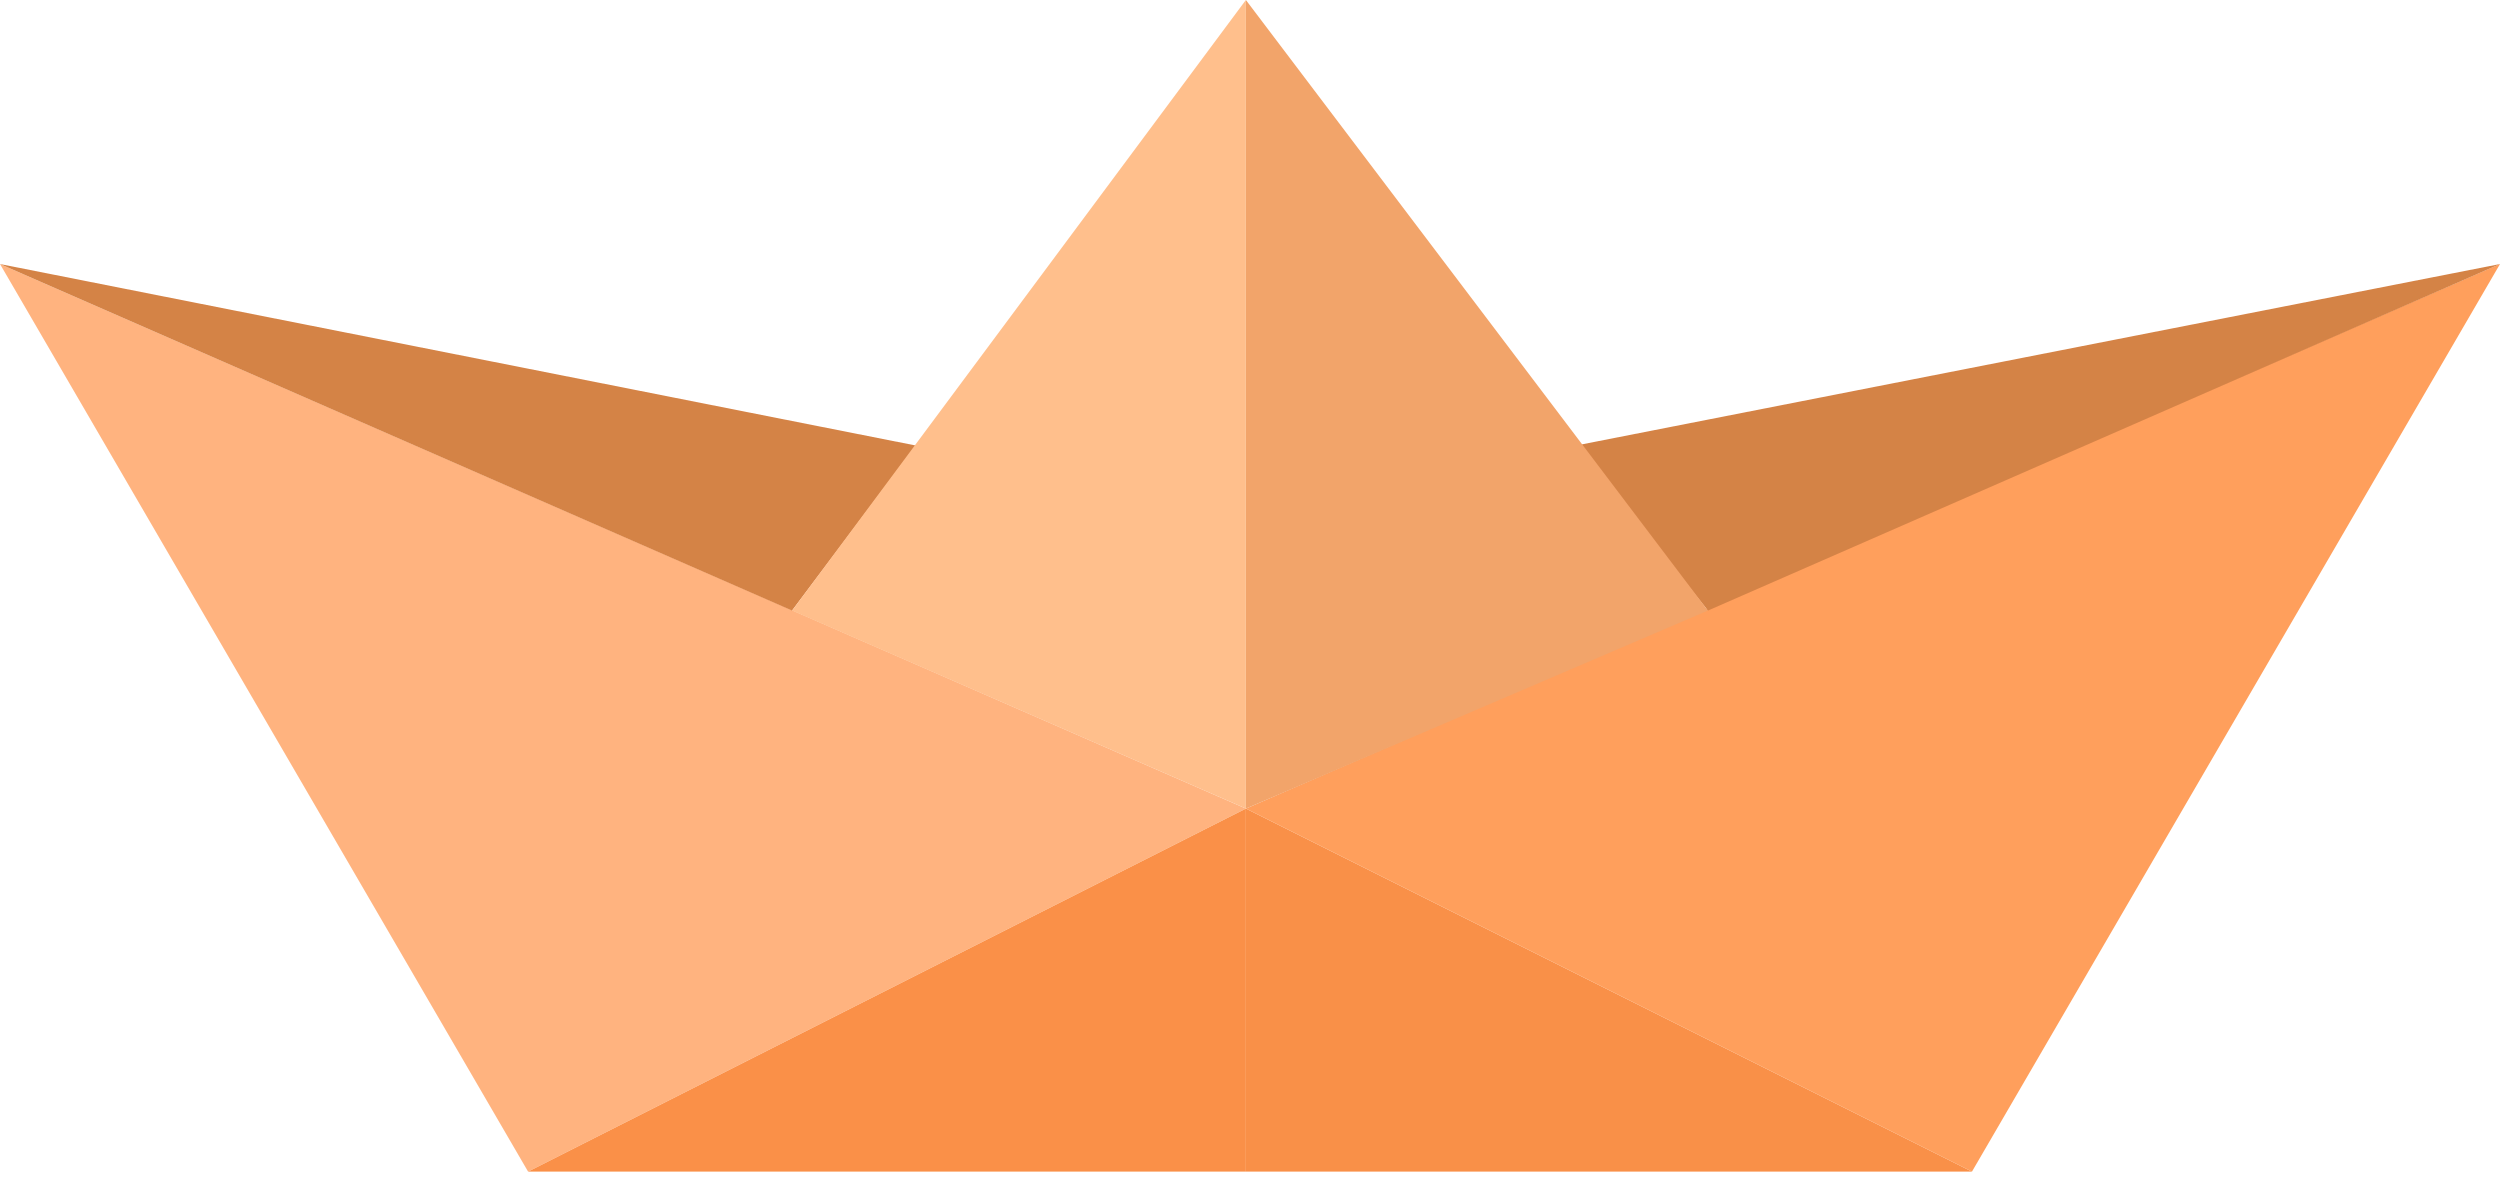
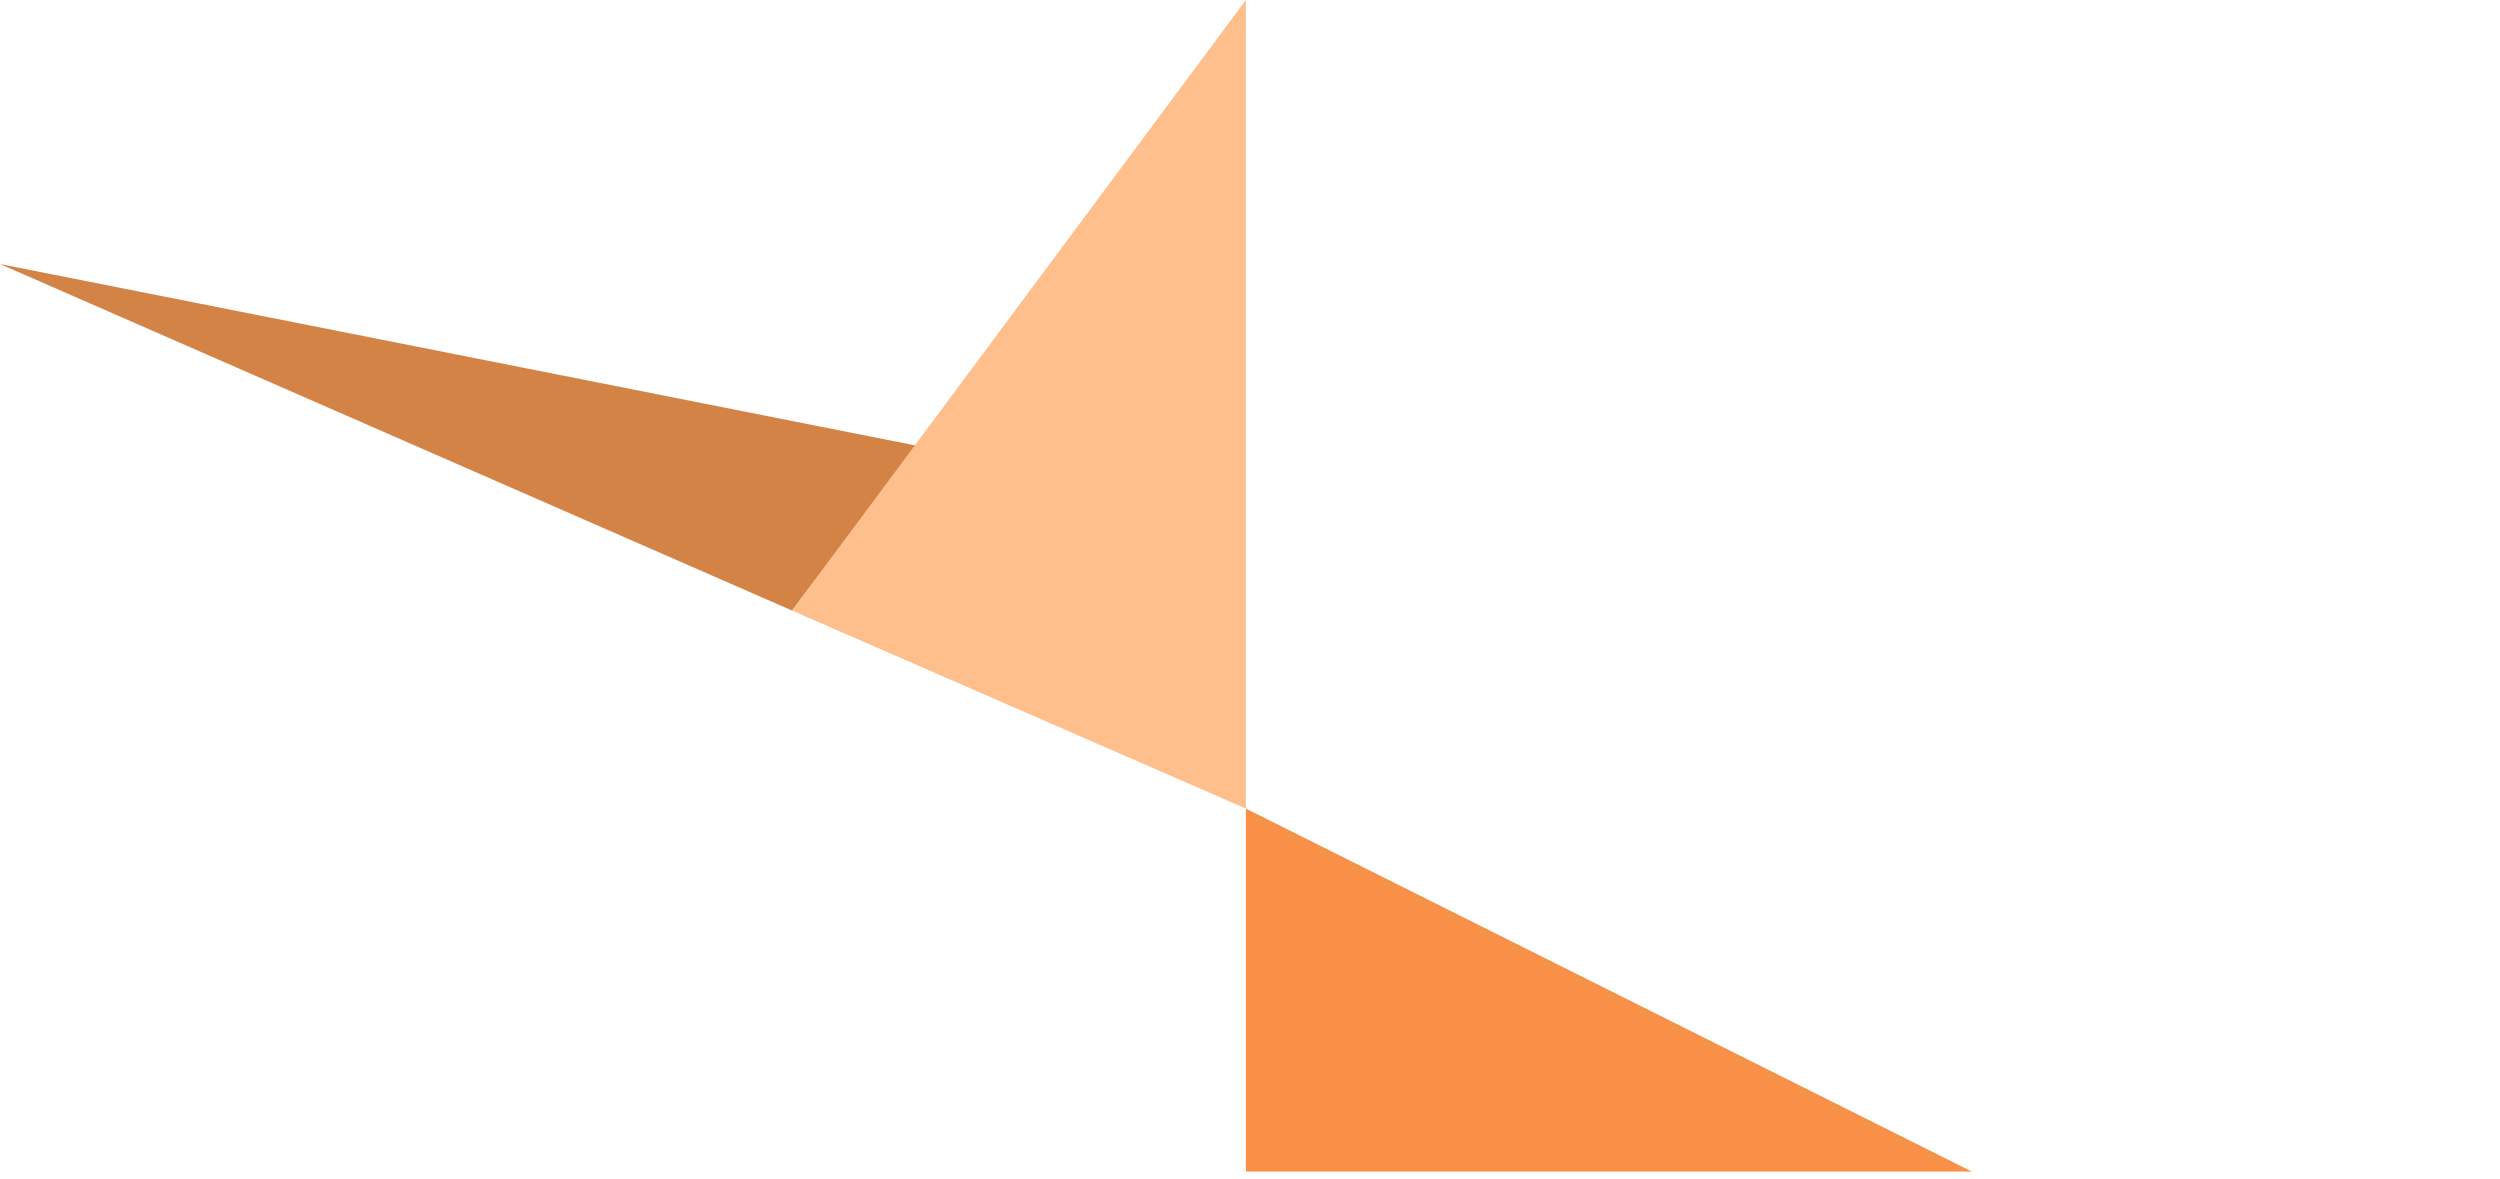
<svg xmlns="http://www.w3.org/2000/svg" width="70" height="33" viewBox="0 0 70 33" fill="none">
  <g opacity="0.85">
-     <path d="M0 7.393L34.885 22.64L14.786 32.805L0 7.393Z" fill="#FFA669" />
-     <path d="M14.786 32.805L34.885 22.64V32.805H14.786Z" fill="#F97D28" />
    <path d="M0 7.393L25.644 12.475L22.178 17.096L0 7.393Z" fill="#CD6D26" />
    <path d="M34.884 0V22.64L22.178 17.096L34.884 0Z" fill="#FFB478" />
-     <path d="M70 7.393L34.885 22.64L55.215 32.805L70 7.393Z" fill="#FF8E3F" />
    <path d="M55.214 32.805L34.884 22.64V32.805H55.214Z" fill="#F87C28" />
-     <path d="M70 7.393L44.125 12.475L47.822 17.096L70 7.393Z" fill="#CD6D26" />
-     <path d="M34.885 0V22.64L47.822 17.096L34.885 0Z" fill="#F09450" />
  </g>
</svg>